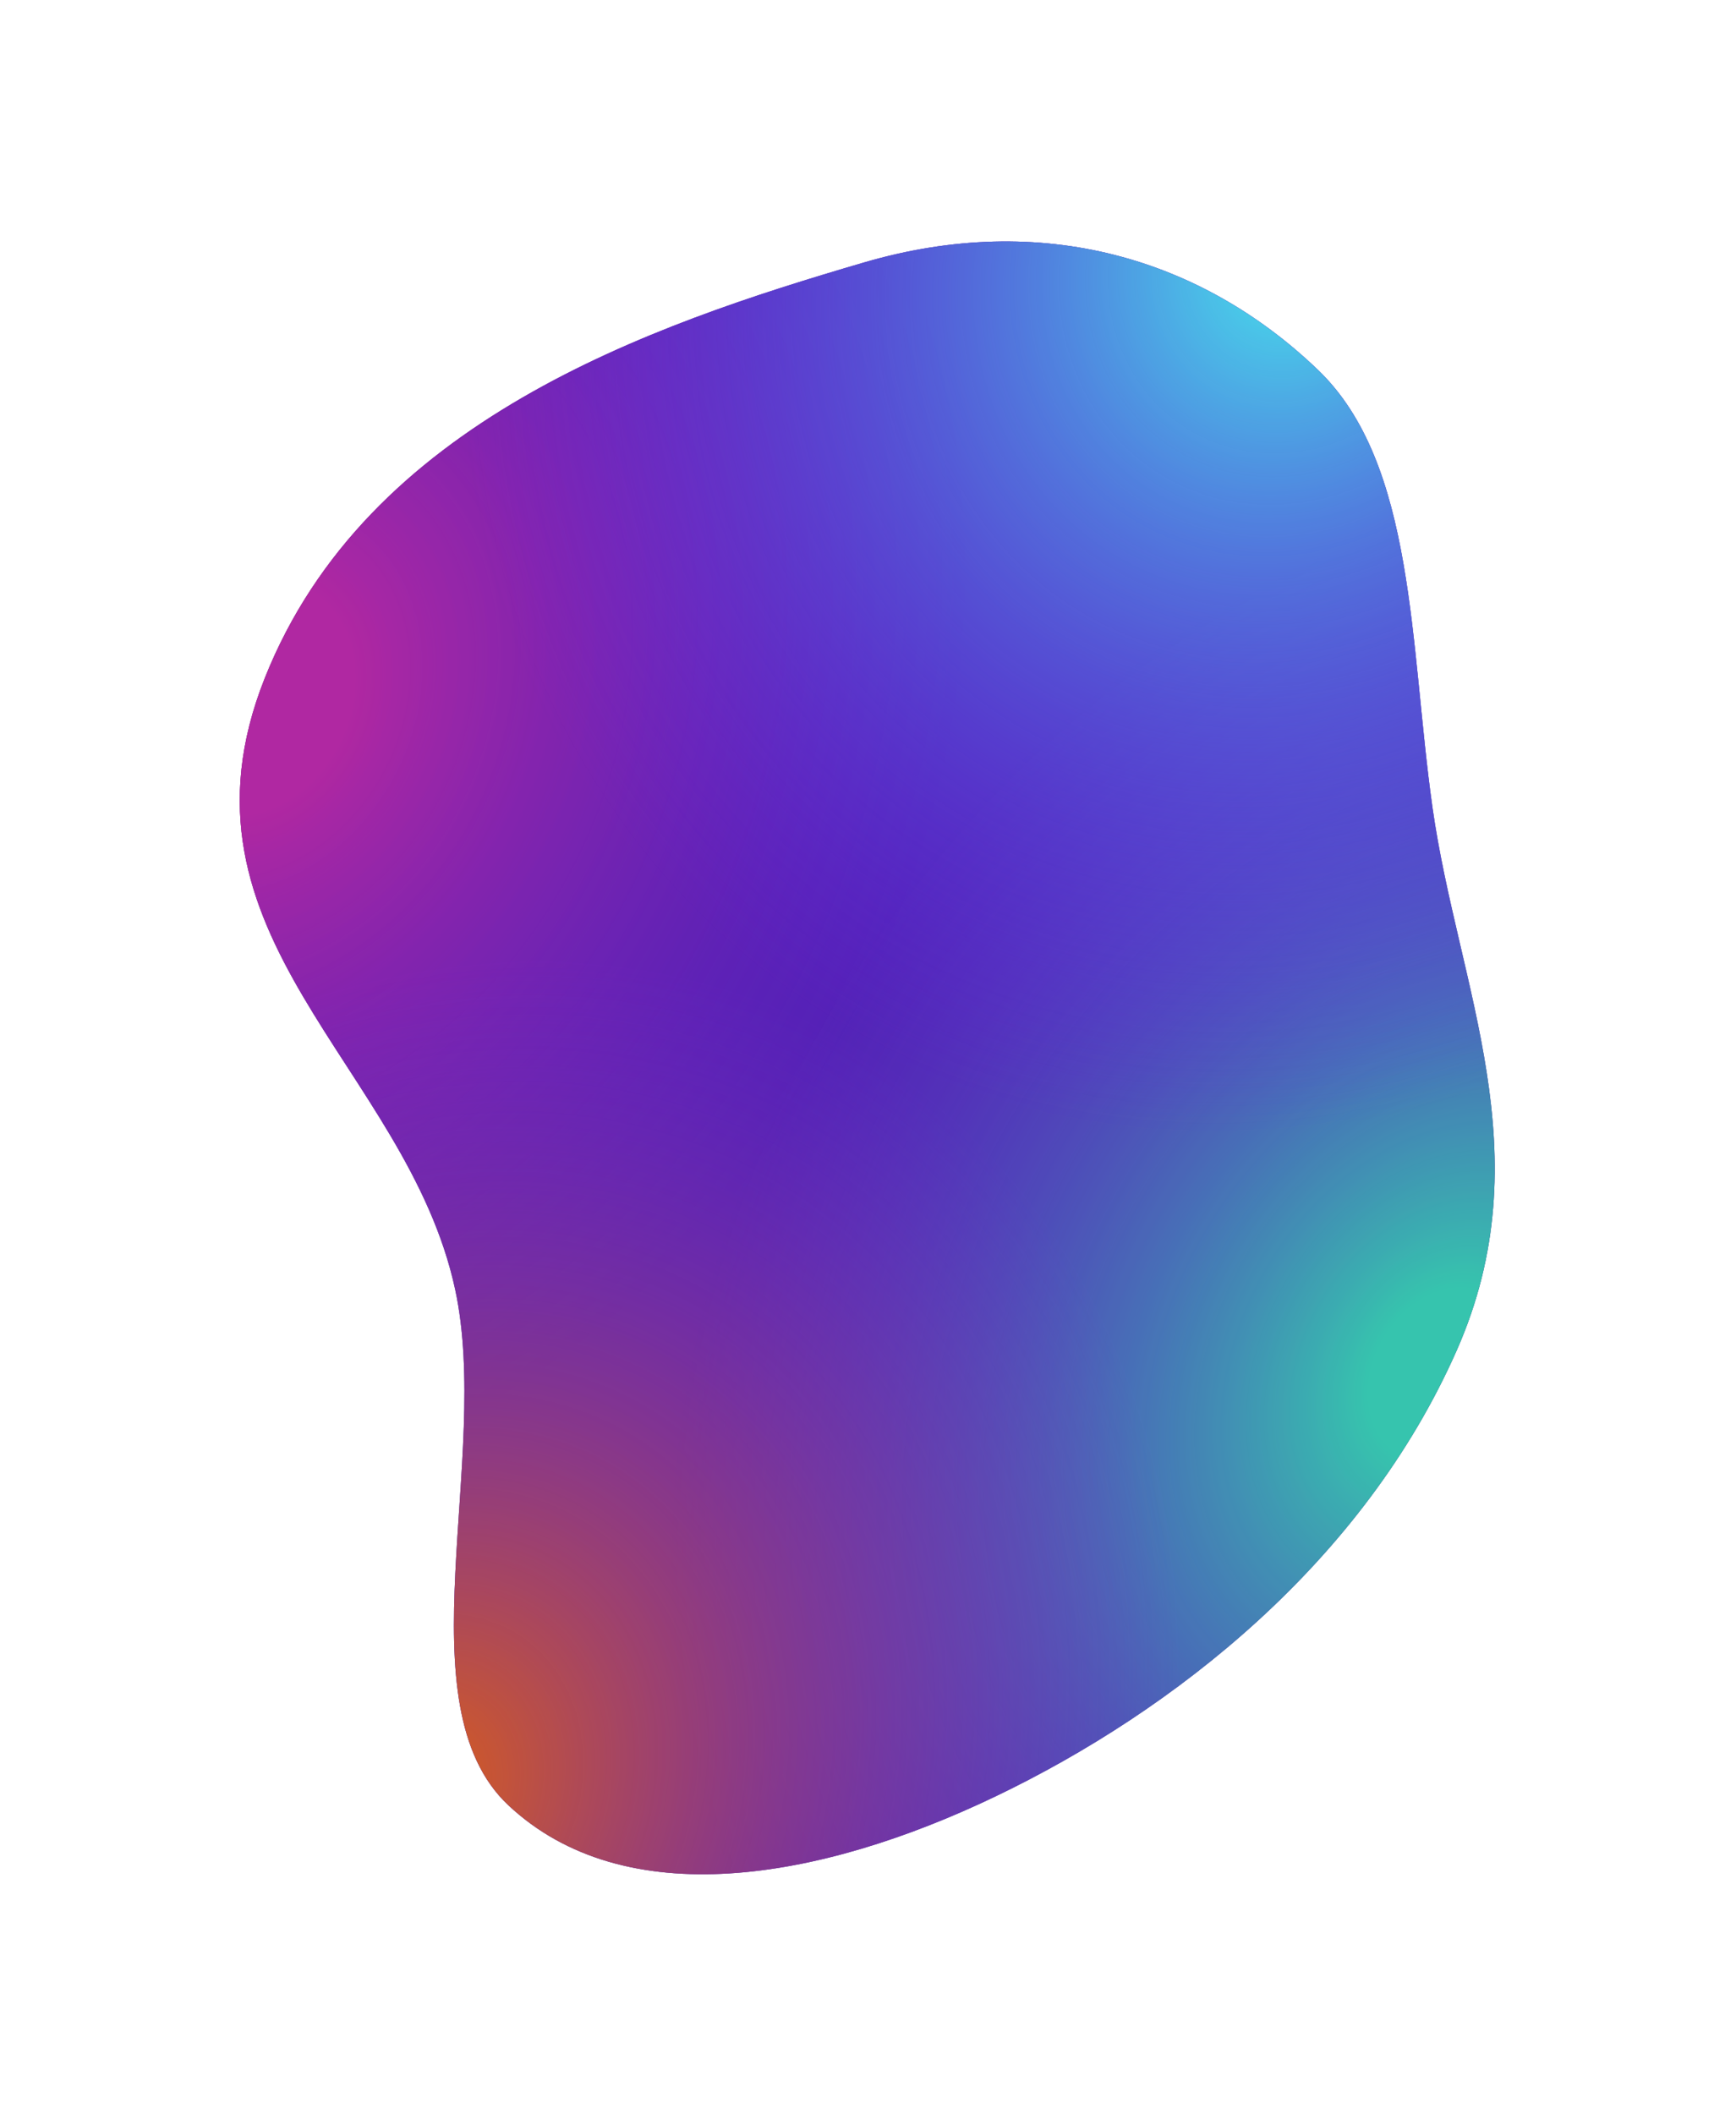
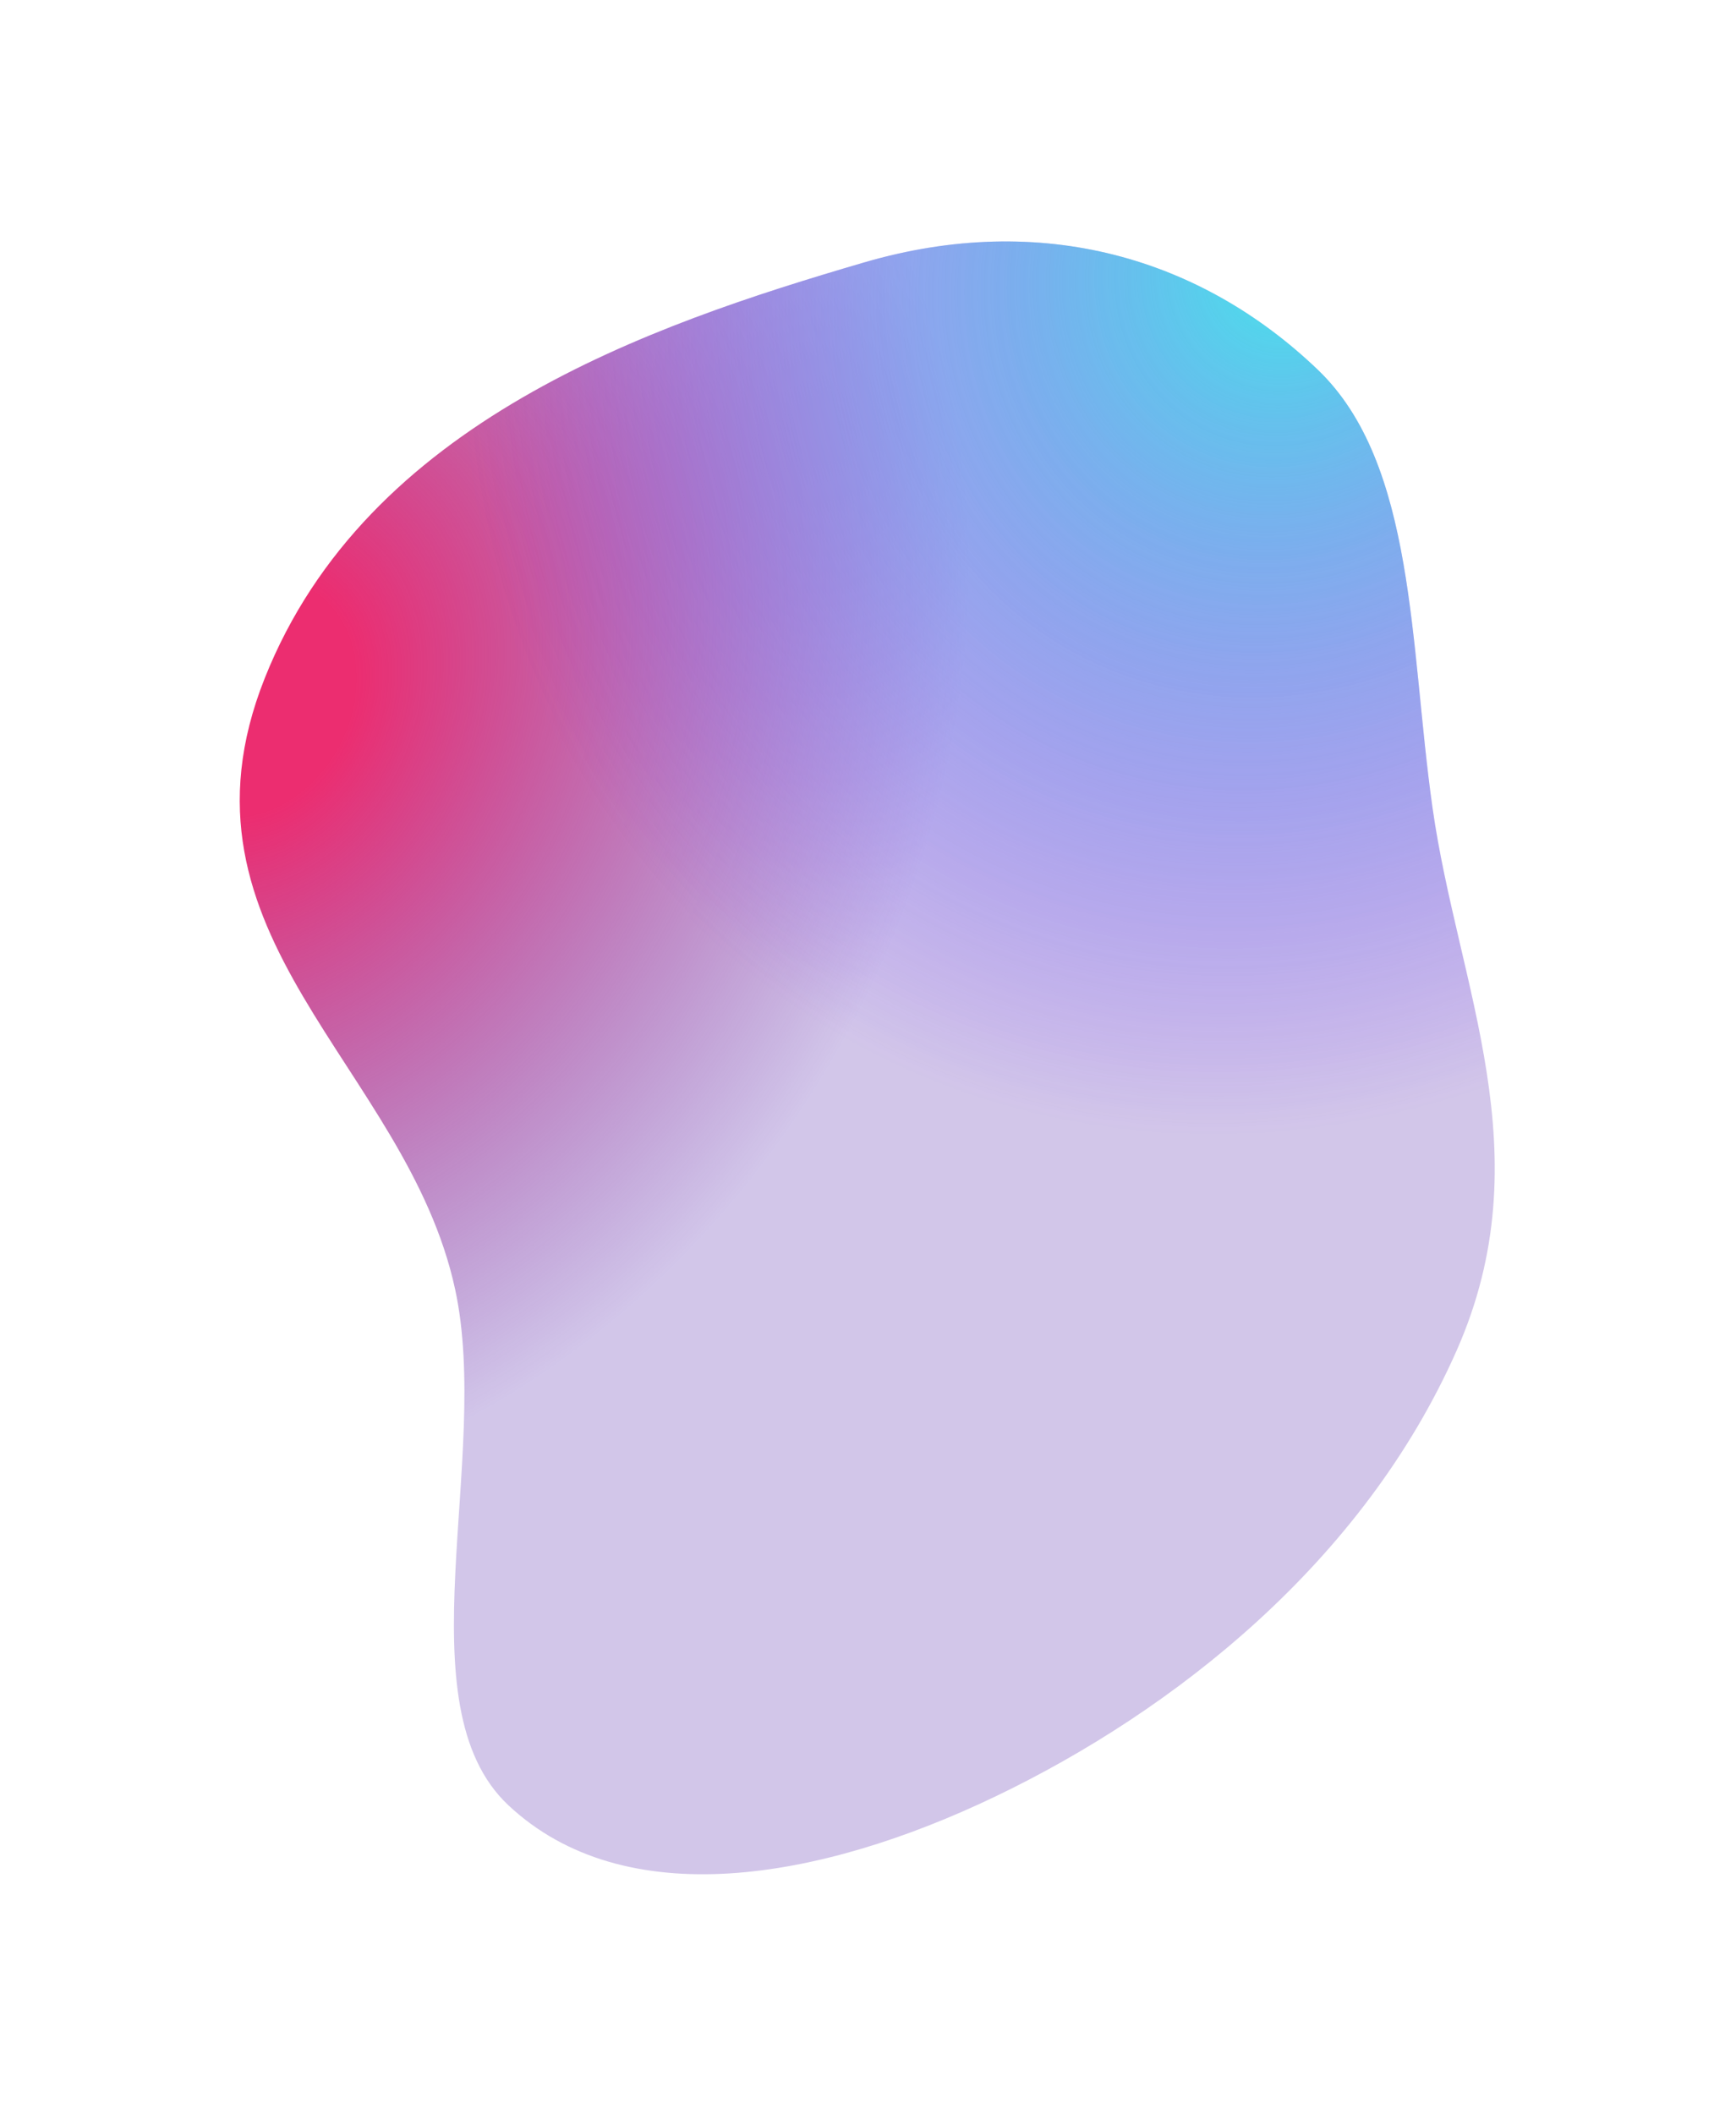
<svg xmlns="http://www.w3.org/2000/svg" width="868" height="1057" viewBox="0 0 868 1057" fill="none">
  <g filter="url(#filter0_f_2940_88)">
-     <path fill-rule="evenodd" clip-rule="evenodd" d="M132.382 339.027C183.405 210.847 324.762 162.605 431.952 131.236C521.095 105.148 600.862 129.226 658.965 184.922C707.948 231.875 704.774 322.66 716.243 403.75C728.944 493.556 771.834 576.77 728.309 675.222C681.578 780.922 587.002 855.324 497.673 898.139C409.405 940.445 312.2 956.963 254.15 902.482C200.755 852.371 245.763 728.792 227.579 644.652C203.369 532.622 80.909 468.335 132.382 339.027Z" fill="#48258F" />
    <path fill-rule="evenodd" clip-rule="evenodd" d="M132.382 339.027C183.405 210.847 324.762 162.605 431.952 131.236C521.095 105.148 600.862 129.226 658.965 184.922C707.948 231.875 704.774 322.66 716.243 403.75C728.944 493.556 771.834 576.77 728.309 675.222C681.578 780.922 587.002 855.324 497.673 898.139C409.405 940.445 312.2 956.963 254.15 902.482C200.755 852.371 245.763 728.792 227.579 644.652C203.369 532.622 80.909 468.335 132.382 339.027Z" fill="url(#paint0_radial_2940_88)" />
-     <path fill-rule="evenodd" clip-rule="evenodd" d="M132.382 339.027C183.405 210.847 324.762 162.605 431.952 131.236C521.095 105.148 600.862 129.226 658.965 184.922C707.948 231.875 704.774 322.66 716.243 403.75C728.944 493.556 771.834 576.77 728.309 675.222C681.578 780.922 587.002 855.324 497.673 898.139C409.405 940.445 312.2 956.963 254.15 902.482C200.755 852.371 245.763 728.792 227.579 644.652C203.369 532.622 80.909 468.335 132.382 339.027Z" fill="url(#paint1_radial_2940_88)" />
-     <path fill-rule="evenodd" clip-rule="evenodd" d="M132.382 339.027C183.405 210.847 324.762 162.605 431.952 131.236C521.095 105.148 600.862 129.226 658.965 184.922C707.948 231.875 704.774 322.66 716.243 403.75C728.944 493.556 771.834 576.77 728.309 675.222C681.578 780.922 587.002 855.324 497.673 898.139C409.405 940.445 312.2 956.963 254.15 902.482C200.755 852.371 245.763 728.792 227.579 644.652C203.369 532.622 80.909 468.335 132.382 339.027Z" fill="url(#paint2_radial_2940_88)" />
    <path fill-rule="evenodd" clip-rule="evenodd" d="M132.382 339.027C183.405 210.847 324.762 162.605 431.952 131.236C521.095 105.148 600.862 129.226 658.965 184.922C707.948 231.875 704.774 322.66 716.243 403.75C728.944 493.556 771.834 576.77 728.309 675.222C681.578 780.922 587.002 855.324 497.673 898.139C409.405 940.445 312.2 956.963 254.15 902.482C200.755 852.371 245.763 728.792 227.579 644.652C203.369 532.622 80.909 468.335 132.382 339.027Z" fill="url(#paint3_radial_2940_88)" />
  </g>
  <defs>
    <filter id="filter0_f_2940_88" x="0.075" y="0.911" width="867.091" height="1055.91" filterUnits="userSpaceOnUse" color-interpolation-filters="sRGB">
      <feFlood flood-opacity="0" result="BackgroundImageFix" />
      <feBlend mode="normal" in="SourceGraphic" in2="BackgroundImageFix" result="shape" />
      <feGaussianBlur stdDeviation="59.899" result="effect1_foregroundBlur_2940_88" />
    </filter>
    <radialGradient id="paint0_radial_2940_88" cx="0" cy="0" r="1" gradientUnits="userSpaceOnUse" gradientTransform="translate(123.057 350.958) rotate(29.43) scale(344.093 417.475)">
      <stop offset="0.146" stop-color="#EC2D70" />
      <stop offset="1" stop-color="#4B1BA9" stop-opacity="0.25" />
    </radialGradient>
    <radialGradient id="paint1_radial_2940_88" cx="0" cy="0" r="1" gradientUnits="userSpaceOnUse" gradientTransform="translate(722.438 689.102) rotate(-150.57) scale(361.297 457.201)">
      <stop offset="0.099" stop-color="#27FB95" />
      <stop offset="1" stop-color="#5F22C3" stop-opacity="0.25" />
    </radialGradient>
    <radialGradient id="paint2_radial_2940_88" cx="0" cy="0" r="1" gradientUnits="userSpaceOnUse" gradientTransform="translate(208.929 899.036) rotate(-60.57) scale(435.527 362.243)">
      <stop stop-color="#D95E19" />
      <stop offset="1" stop-color="#651FF9" stop-opacity="0.25" />
    </radialGradient>
    <radialGradient id="paint3_radial_2940_88" cx="0" cy="0" r="1" gradientUnits="userSpaceOnUse" gradientTransform="translate(641.799 131.748) rotate(119.43) scale(445.81 402.076)">
      <stop stop-color="#46E5EB" />
      <stop offset="1" stop-color="#651FF9" stop-opacity="0" />
    </radialGradient>
  </defs>
</svg>